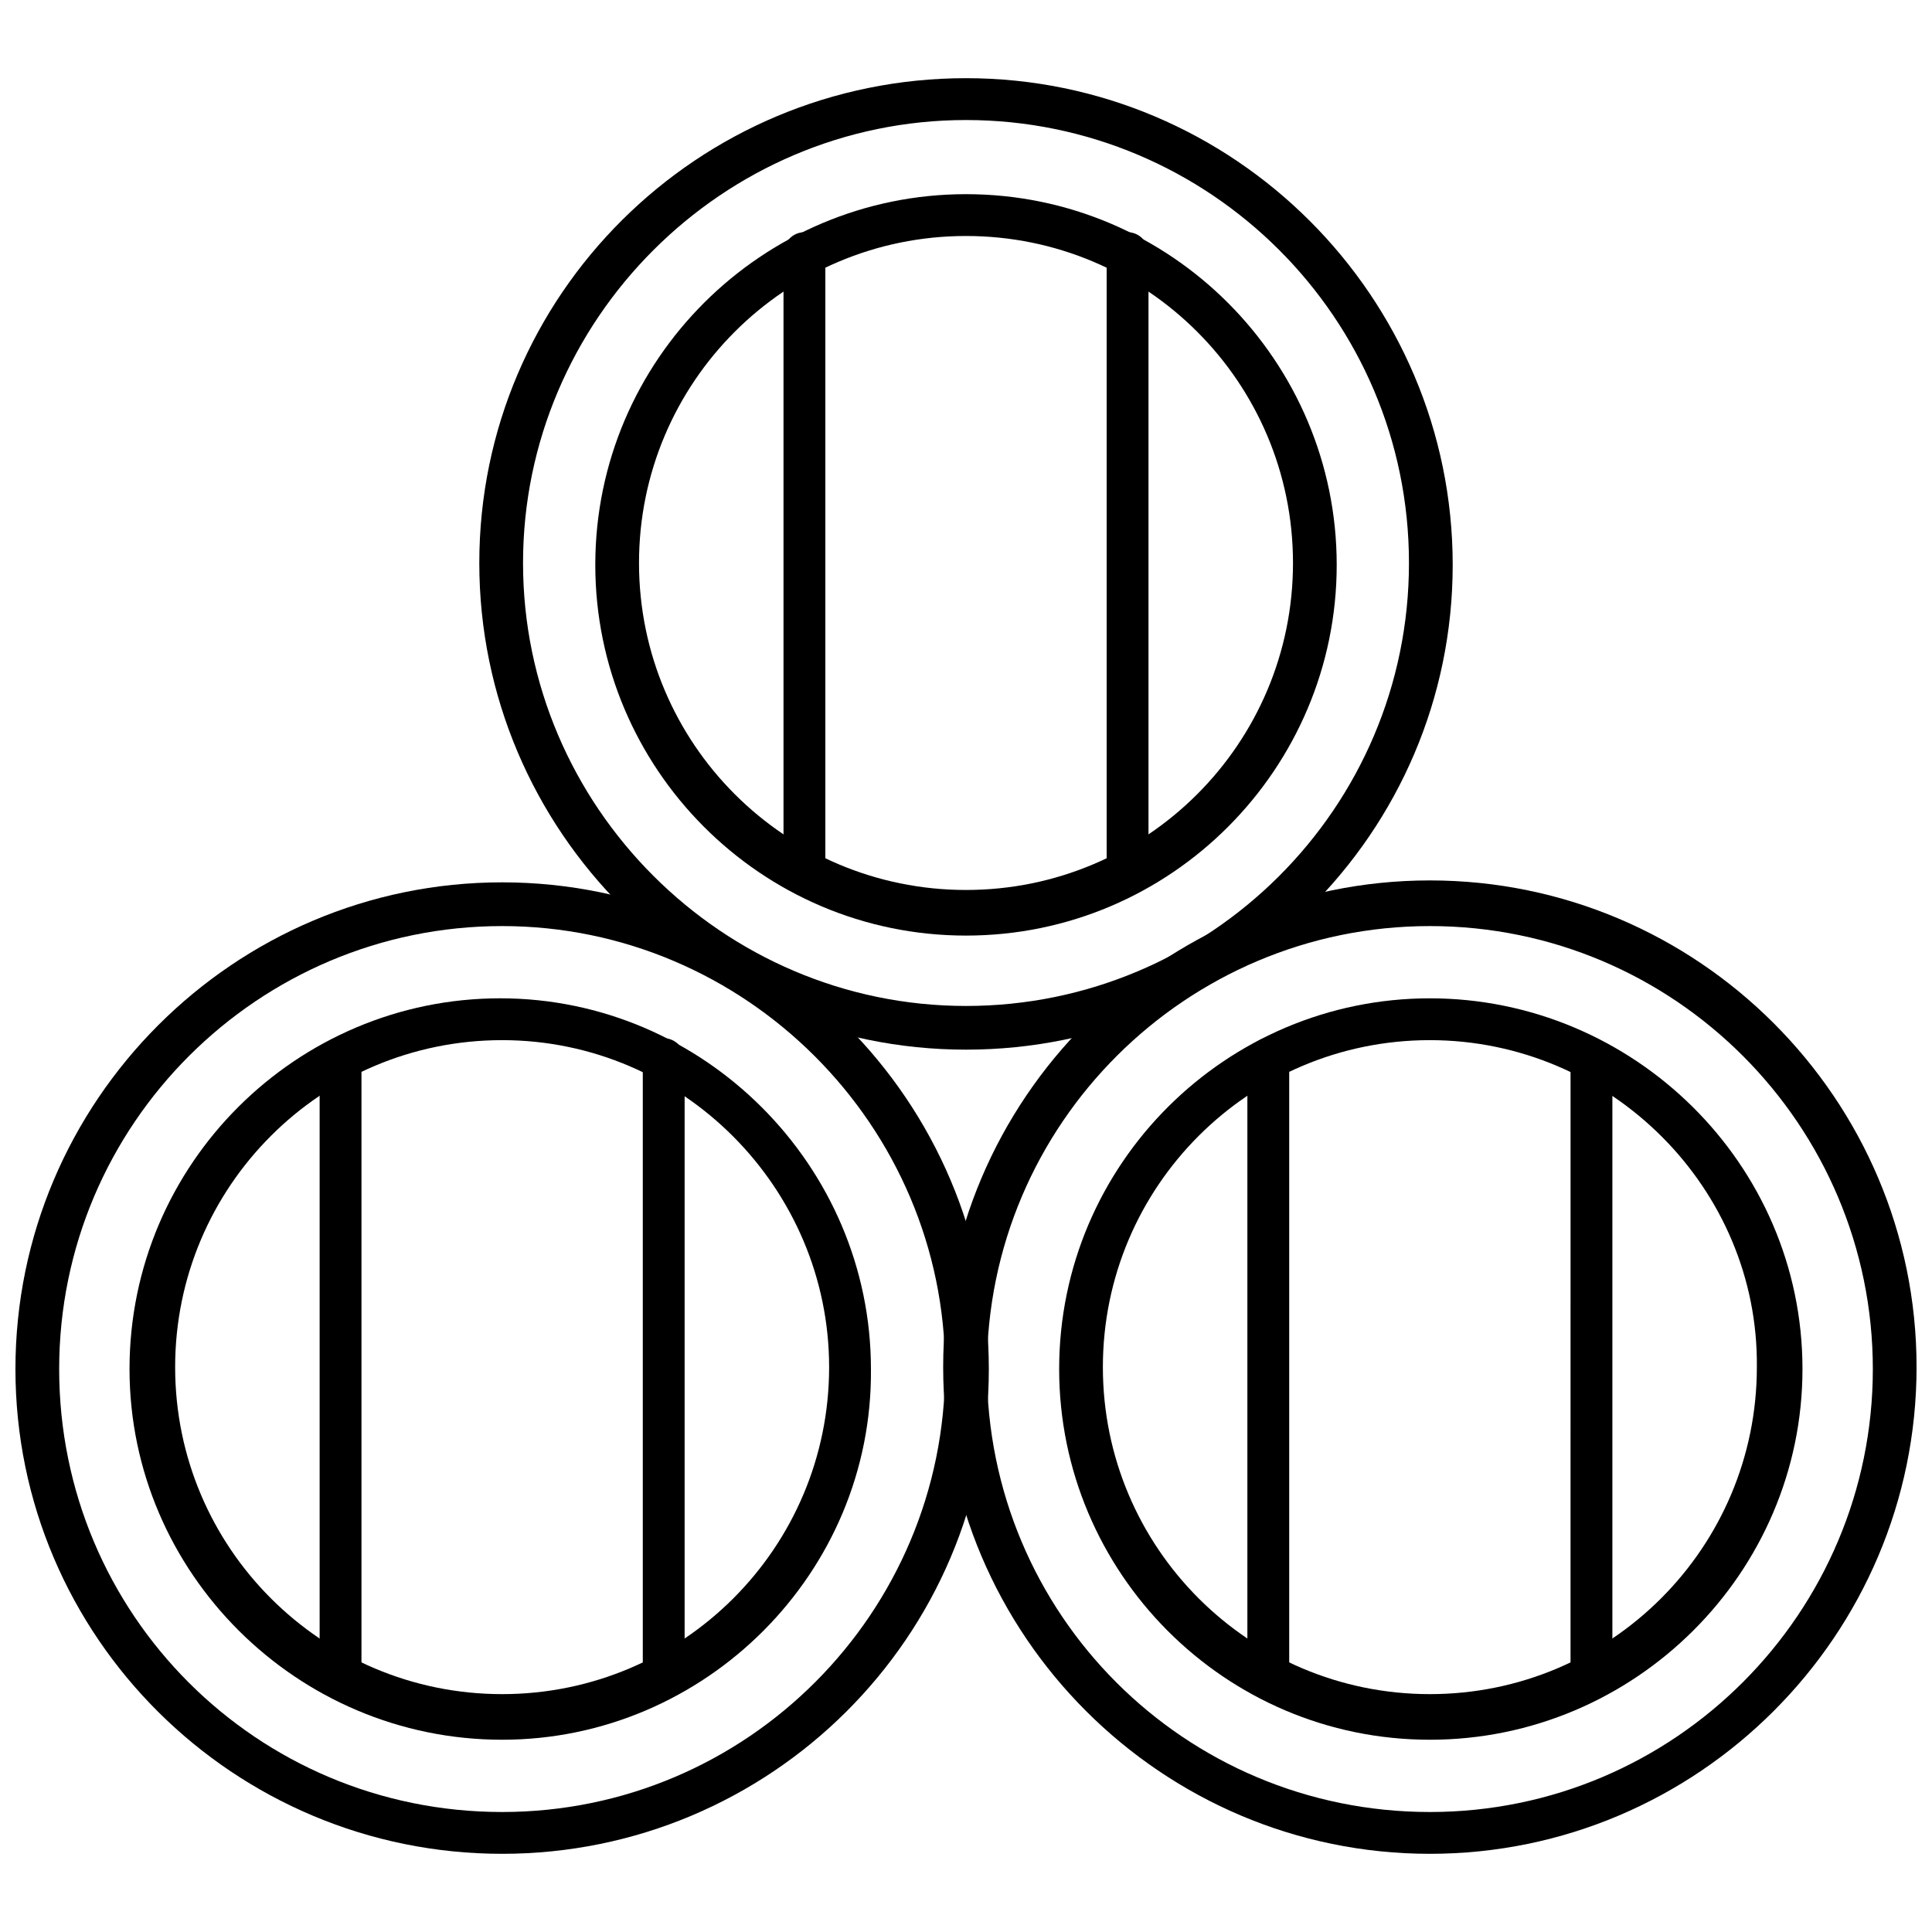
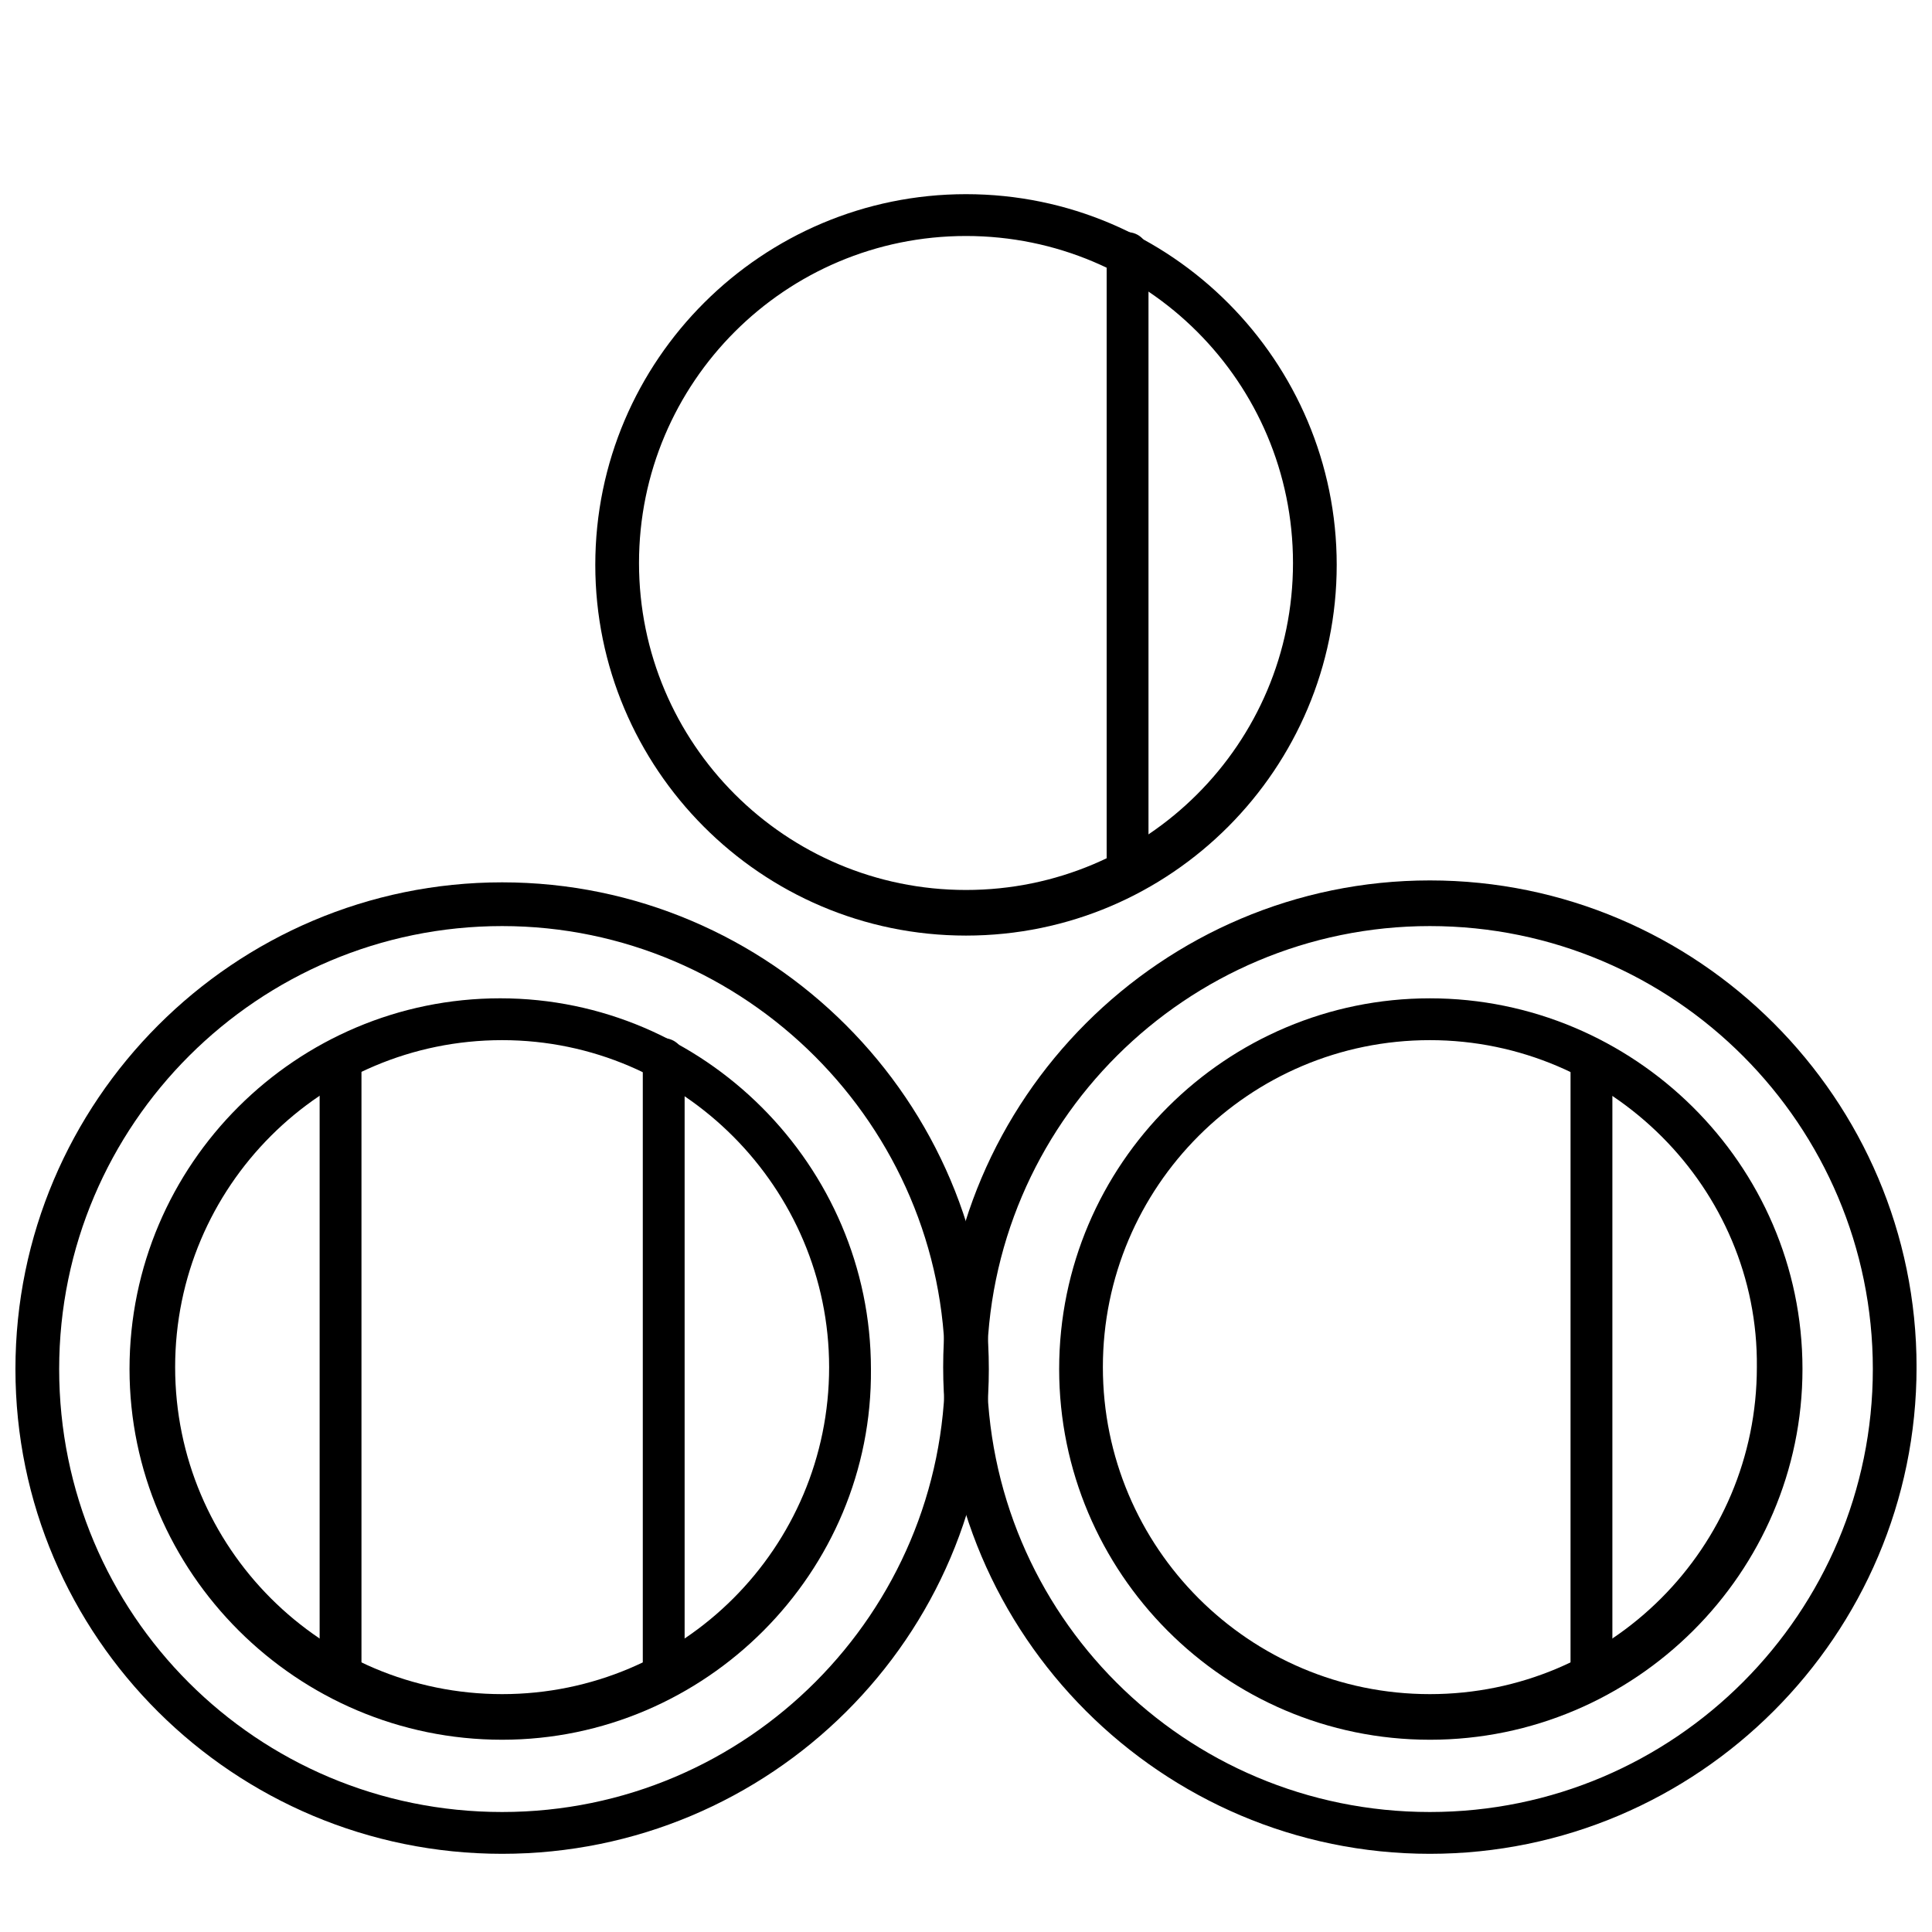
<svg xmlns="http://www.w3.org/2000/svg" width="800px" height="800px" version="1.1" viewBox="144 144 512 512">
  <defs>
    <clipPath id="b">
      <path d="m148.09 377h258.91v259h-258.91z" />
    </clipPath>
    <clipPath id="a">
      <path d="m393 377h258.9v259h-258.9z" />
    </clipPath>
  </defs>
  <g clip-path="url(#b)">
    <path d="m277.07 635.28c-71.039 0-128.98-57.434-128.98-128.47 0-71.039 57.938-128.98 128.98-128.98 71.039 0 128.98 57.938 128.98 128.98-0.004 71.039-57.941 128.47-128.98 128.47zm0-245.86c-64.488 0-117.39 52.395-117.39 117.39 0 64.992 52.395 117.39 117.39 117.39 64.988 0.004 117.39-52.898 117.39-117.39 0-64.484-52.902-117.39-117.39-117.39z" />
  </g>
  <path d="m277.07 605.05c-54.414 0-98.746-44.336-98.746-98.246 0-54.41 44.336-98.242 98.242-98.242s98.242 44.336 98.242 98.242c0.504 53.91-43.832 98.246-97.738 98.246zm0-185.4c-47.863 0-86.656 38.793-86.656 86.656 0 47.863 38.793 86.656 86.656 86.656 47.863 0 86.656-38.793 86.656-86.656-0.004-47.359-38.797-86.656-86.656-86.656z" />
  <path d="m234.25 593.96c-3.023 0-5.543-2.519-5.543-5.543v-163.74c0-3.023 2.519-5.543 5.543-5.543 3.023 0 5.543 2.519 5.543 5.543v163.74c-0.004 3.023-2.519 5.543-5.543 5.543z" />
  <path d="m319.89 593.96c-3.023 0-5.543-2.519-5.543-5.543v-163.74c0-3.023 2.519-5.543 5.543-5.543 3.023 0 5.543 2.519 5.543 5.543v163.74c-0.004 3.023-2.523 5.543-5.543 5.543z" />
  <g clip-path="url(#a)">
    <path d="m522.93 635.28c-71.039 0-128.98-57.938-128.98-128.98 0-71.039 57.938-128.98 128.98-128.98 71.039 0 128.98 57.938 128.98 128.98-0.004 71.039-57.941 128.98-128.98 128.98zm0-245.86c-64.488 0-117.39 52.395-117.39 117.39 0 64.992 52.395 117.39 117.39 117.39 64.988 0.004 117.39-52.898 117.39-117.39 0-64.484-52.398-117.39-117.39-117.39z" />
  </g>
  <path d="m522.93 605.05c-54.41 0-98.242-44.336-98.242-98.242 0-54.41 44.336-98.242 98.242-98.242 53.906-0.004 98.746 43.828 98.746 98.238 0 53.91-44.336 98.246-98.746 98.246zm0-185.4c-47.863 0-86.656 38.793-86.656 86.656 0 47.863 38.793 86.656 86.656 86.656 47.863 0 86.656-38.793 86.656-86.656 0.5-47.359-38.797-86.656-86.656-86.656z" />
-   <path d="m480.11 593.96c-3.023 0-5.543-2.519-5.543-5.543v-163.74c0-3.023 2.519-5.543 5.543-5.543 3.023 0 5.543 2.519 5.543 5.543v163.74c0.5 3.023-2.016 5.543-5.543 5.543z" />
  <path d="m565.75 593.96c-3.023 0-5.543-2.519-5.543-5.543l0.004-163.74c0-3.023 2.519-5.543 5.543-5.543 3.023 0 5.543 2.519 5.543 5.543v163.74c0.5 3.023-2.019 5.543-5.547 5.543z" />
-   <path d="m400 422.17c-71.039 0-128.98-57.938-128.98-128.98 0-71.039 57.938-128.47 128.98-128.47s128.98 57.938 128.98 128.98c-0.004 71.035-57.941 128.47-128.98 128.47zm0-246.36c-64.488 0-117.39 52.898-117.39 117.39 0 64.488 52.902 117.39 117.39 117.39s117.39-52.395 117.39-117.39c0-64.992-52.902-117.39-117.39-117.39z" />
  <path d="m400 391.94c-54.41 0-98.242-44.336-98.242-98.242 0-54.41 44.336-98.242 98.242-98.242 54.41 0 98.242 44.336 98.242 98.242s-43.832 98.242-98.242 98.242zm0-185.4c-47.863 0-86.656 38.793-86.656 86.656 0 47.863 38.793 86.656 86.656 86.656s86.656-38.793 86.656-86.656c-0.004-47.863-38.797-86.656-86.656-86.656z" />
-   <path d="m357.18 380.86c-3.023 0-5.543-2.519-5.543-5.543v-164.24c0-3.023 2.519-5.543 5.543-5.543 3.023 0 5.543 2.519 5.543 5.543v163.74c-0.004 3.527-2.519 6.047-5.543 6.047z" />
-   <path d="m442.82 380.86c-3.023 0-5.543-2.519-5.543-5.543v-164.24c0-3.023 2.519-5.543 5.543-5.543 3.023 0 5.543 2.519 5.543 5.543v163.74c0.5 3.527-2.523 6.047-5.543 6.047z" />
+   <path d="m442.82 380.86c-3.023 0-5.543-2.519-5.543-5.543v-164.24c0-3.023 2.519-5.543 5.543-5.543 3.023 0 5.543 2.519 5.543 5.543v163.74z" />
</svg>